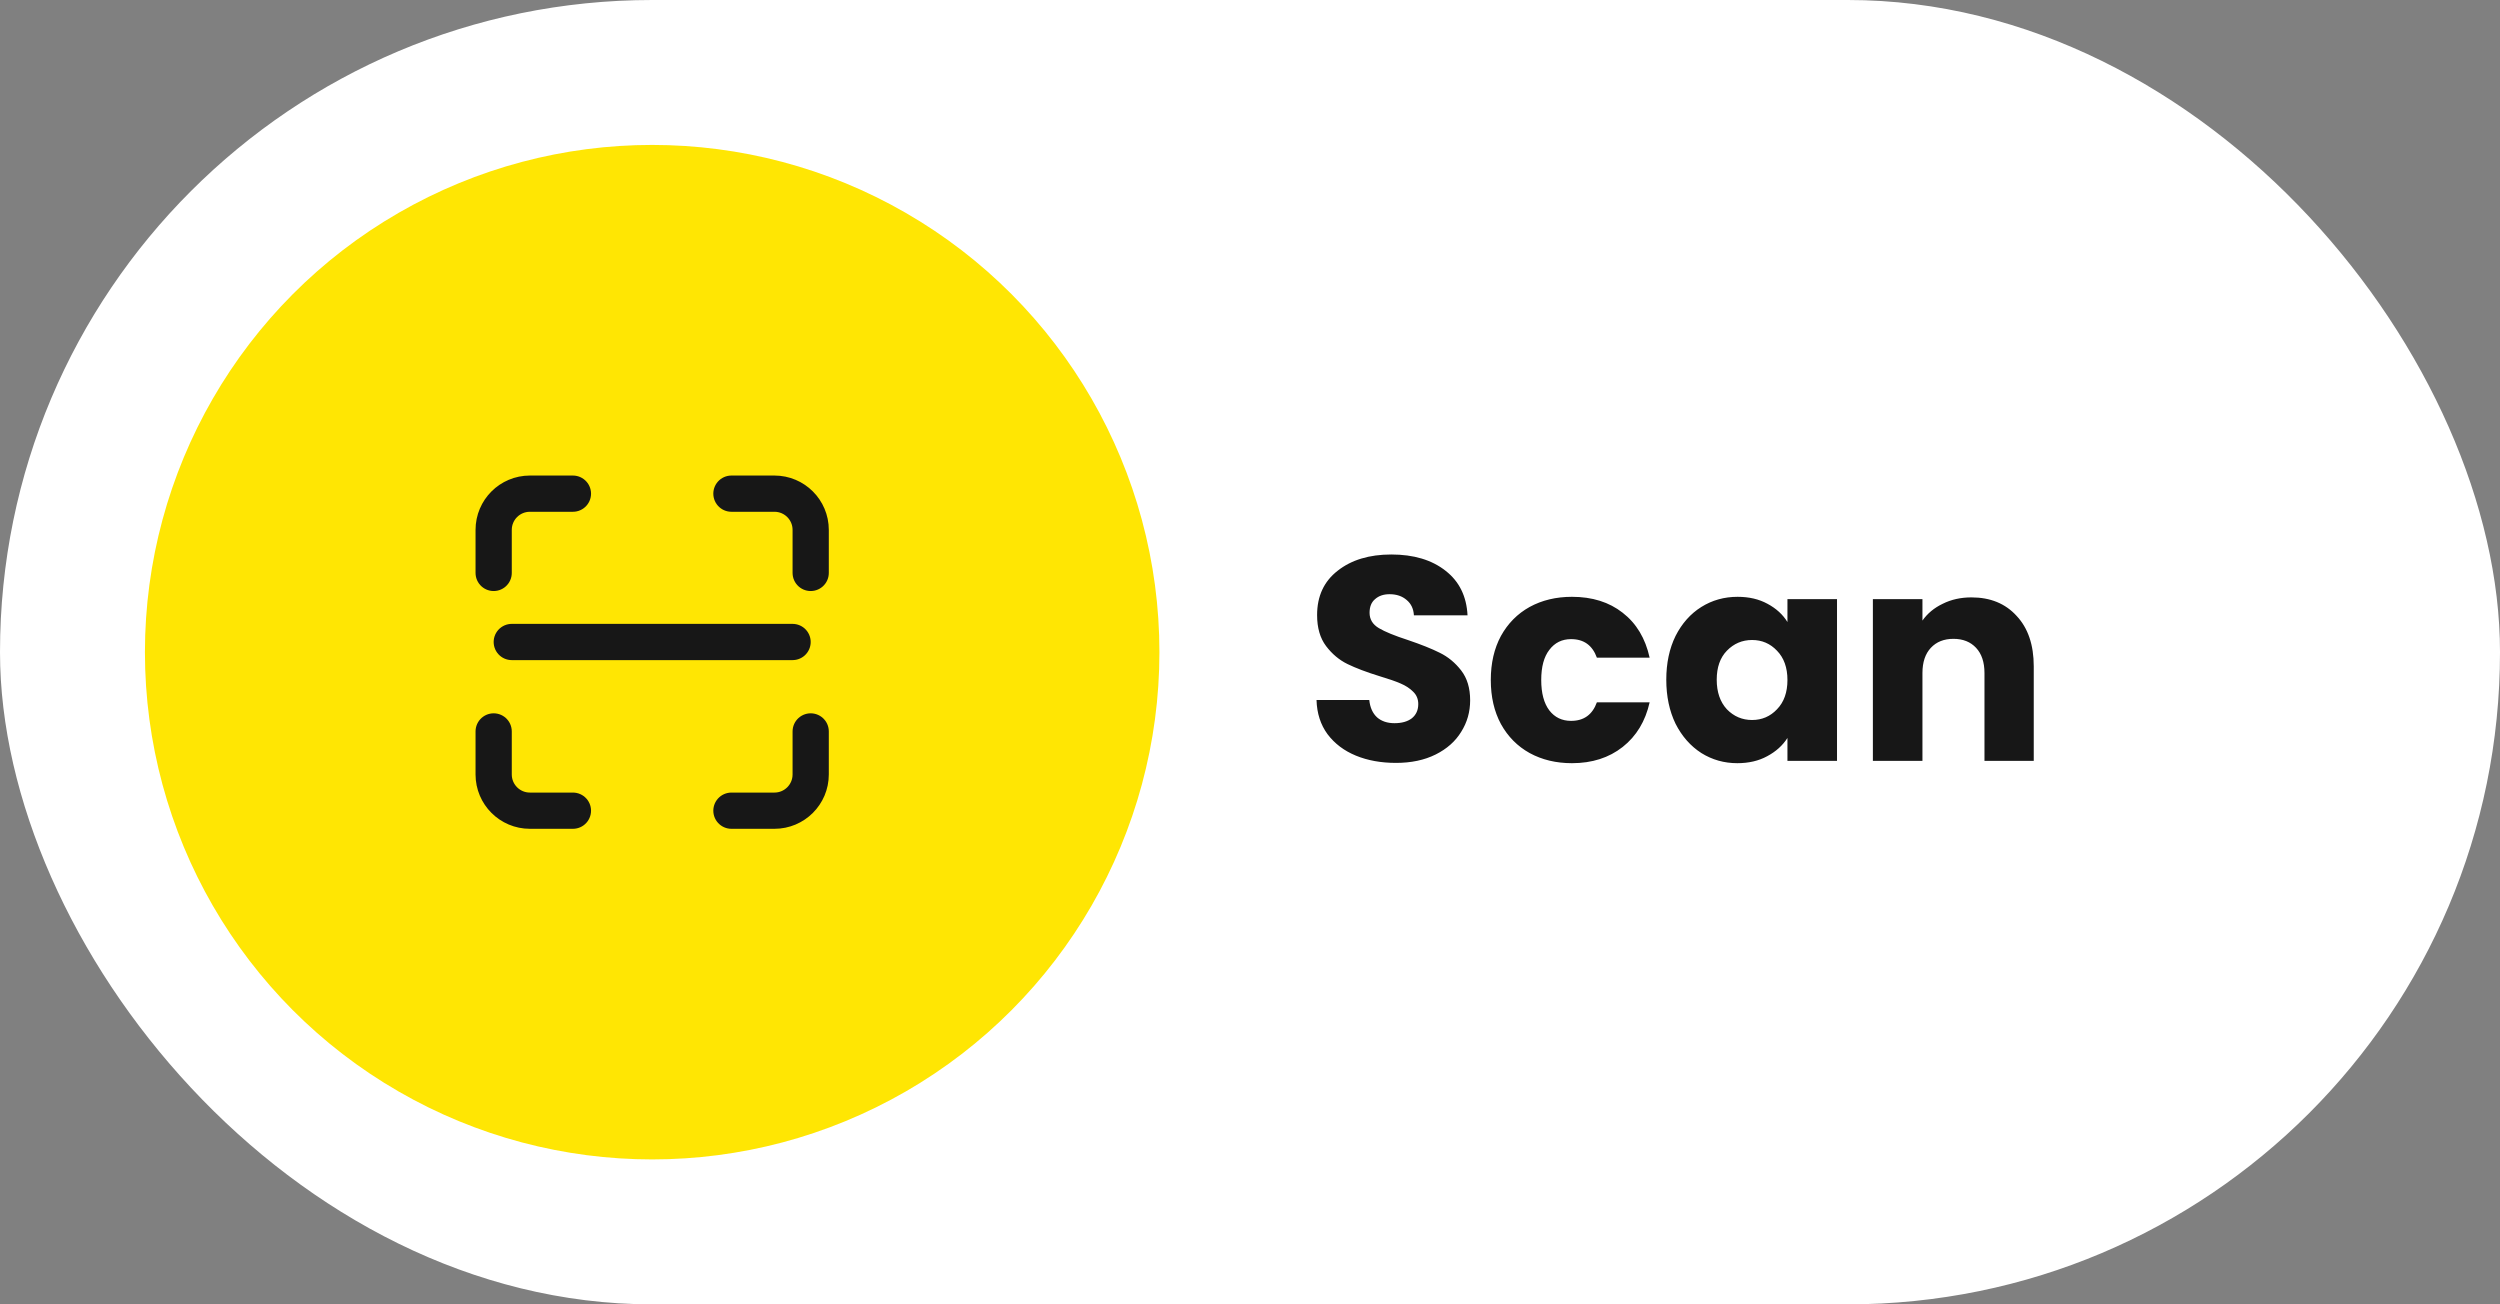
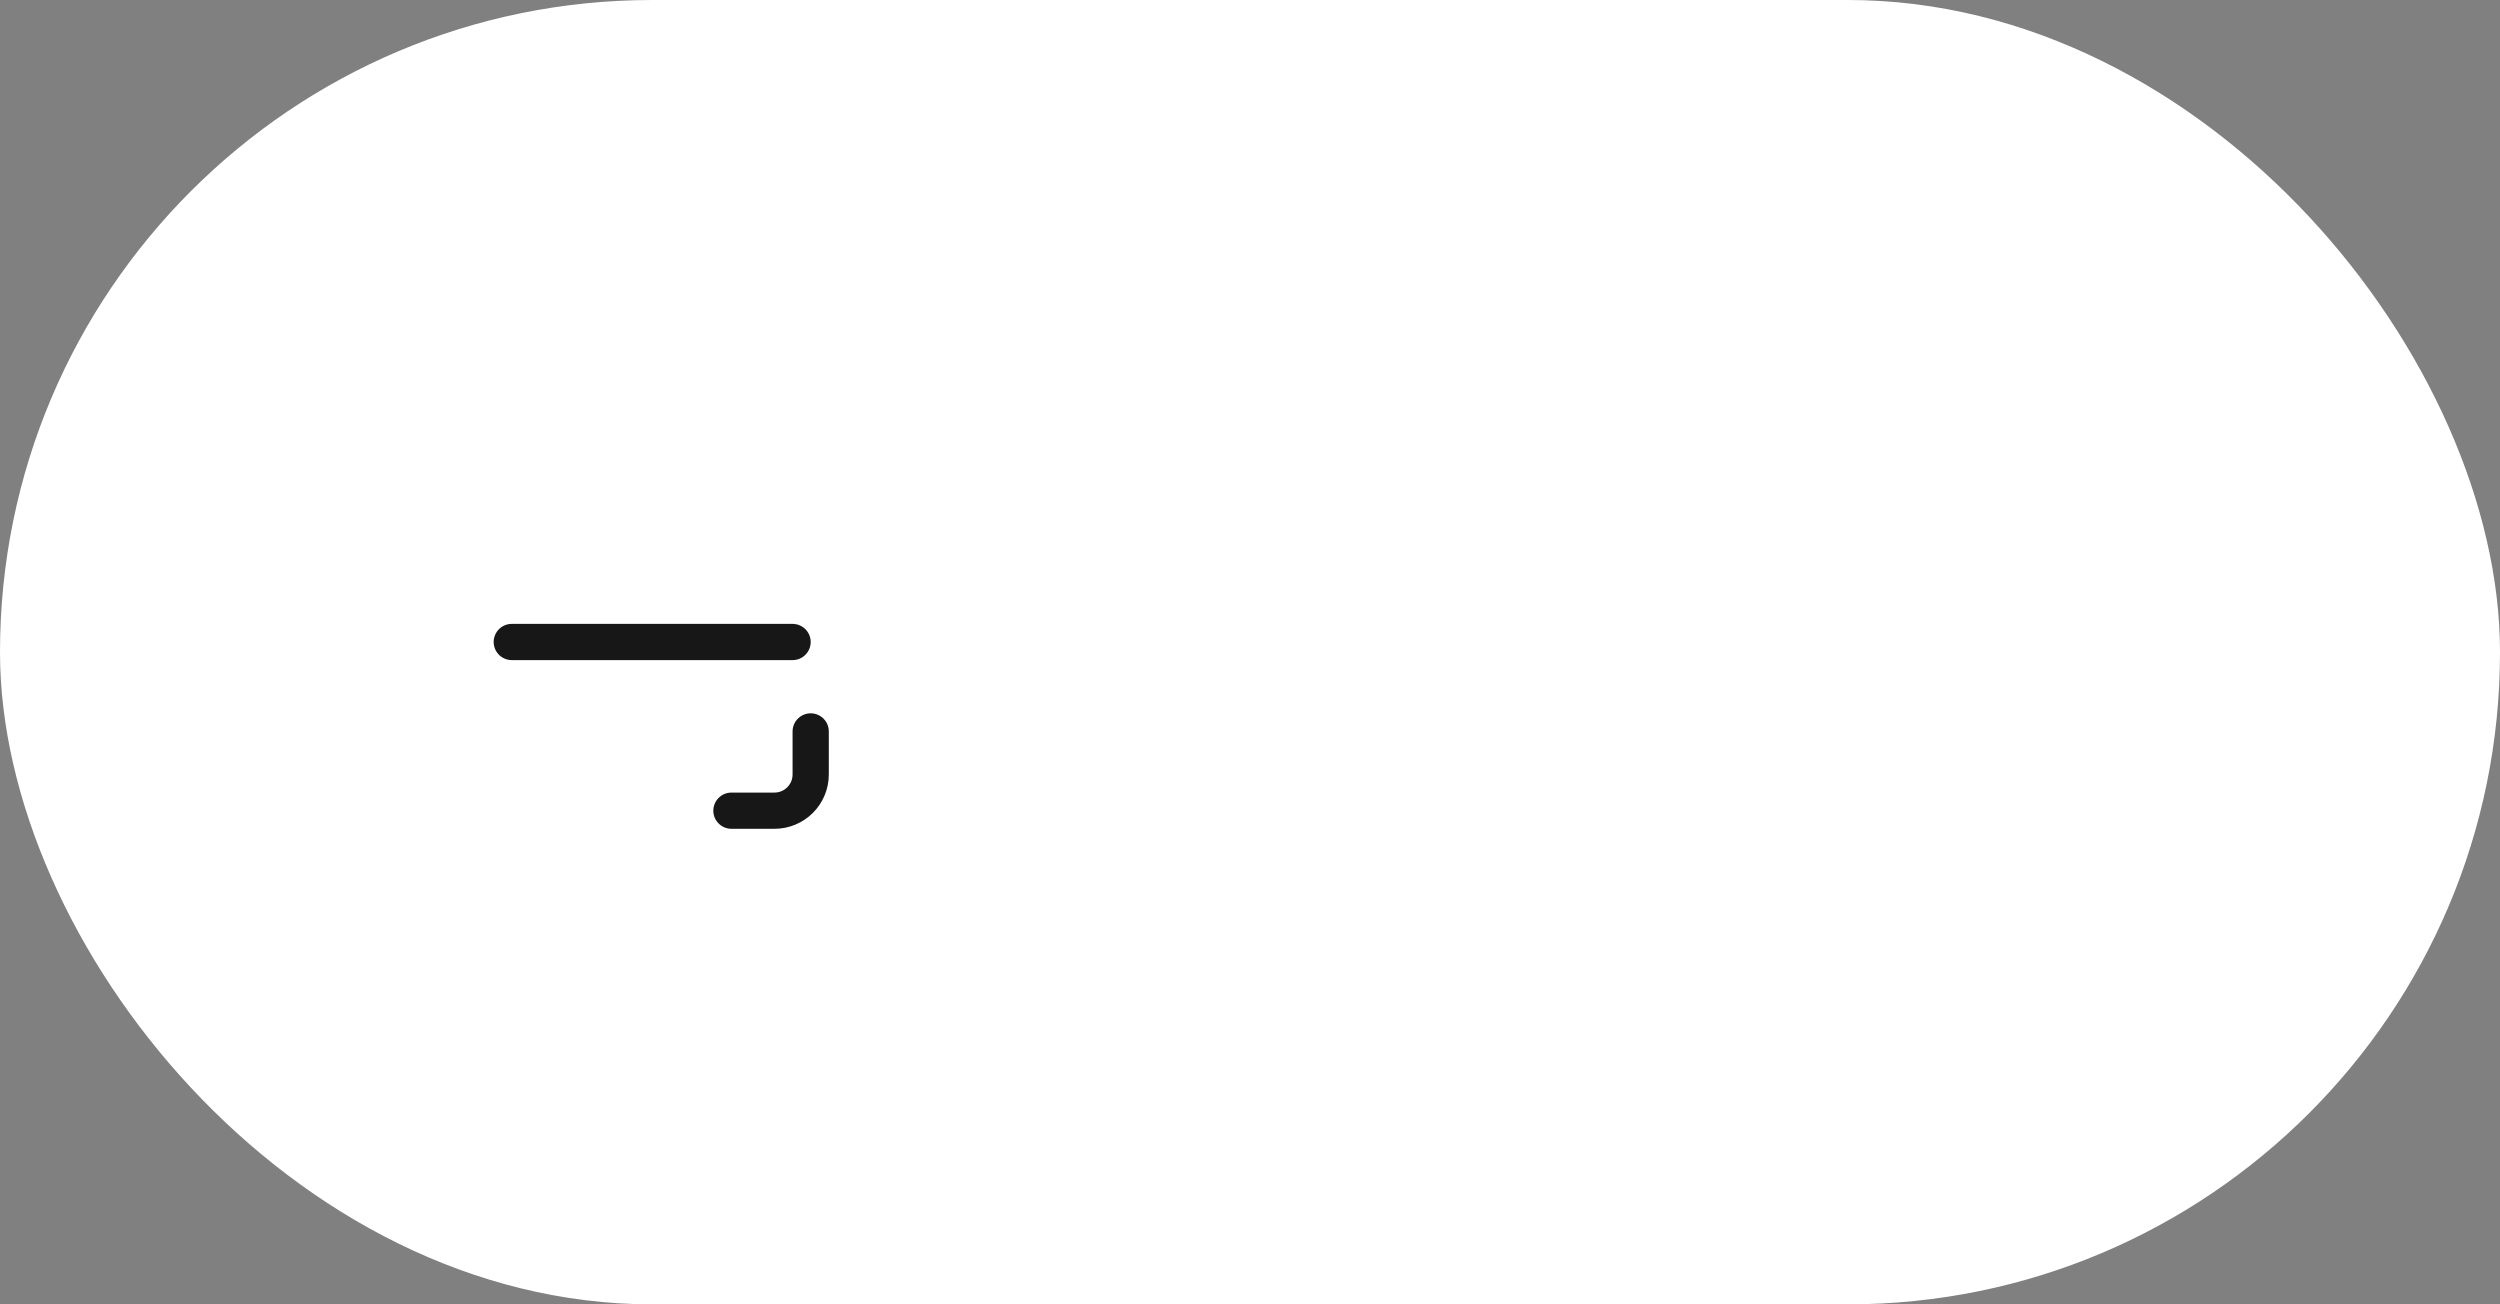
<svg xmlns="http://www.w3.org/2000/svg" width="138" height="72" viewBox="0 0 138 72" fill="none">
  <rect x="0" y="0" width="138" height="72" fill="#808080" stroke="none" />
  <rect width="138" height="72" rx="36" fill="white" />
-   <circle cx="36" cy="36" r="28" fill="#FFE603" />
-   <path d="M27.25 31.625V29.25C27.25 28.145 28.145 27.25 29.25 27.25H31.625" stroke="#171717" stroke-width="2" stroke-linecap="round" />
-   <path d="M44.75 31.625V29.25C44.75 28.145 43.855 27.25 42.75 27.25H40.375" stroke="#171717" stroke-width="2" stroke-linecap="round" />
  <path d="M44.75 40.375V42.75C44.75 43.855 43.855 44.75 42.75 44.75H40.375" stroke="#171717" stroke-width="2" stroke-linecap="round" />
-   <path d="M27.25 40.375V42.75C27.25 43.855 28.145 44.75 29.25 44.75H31.625" stroke="#171717" stroke-width="2" stroke-linecap="round" />
  <line x1="28.25" y1="35.438" x2="43.75" y2="35.438" stroke="#171717" stroke-width="2" stroke-linecap="round" />
-   <path d="M77.056 42.112C76.235 42.112 75.499 41.979 74.848 41.712C74.197 41.445 73.675 41.051 73.28 40.528C72.896 40.005 72.693 39.376 72.672 38.64H75.584C75.627 39.056 75.771 39.376 76.016 39.6C76.261 39.813 76.581 39.92 76.976 39.92C77.381 39.92 77.701 39.829 77.936 39.648C78.171 39.456 78.288 39.195 78.288 38.864C78.288 38.587 78.192 38.357 78 38.176C77.819 37.995 77.589 37.845 77.312 37.728C77.045 37.611 76.661 37.477 76.16 37.328C75.435 37.104 74.843 36.88 74.384 36.656C73.925 36.432 73.531 36.101 73.2 35.664C72.869 35.227 72.704 34.656 72.704 33.952C72.704 32.907 73.083 32.091 73.84 31.504C74.597 30.907 75.584 30.608 76.8 30.608C78.037 30.608 79.035 30.907 79.792 31.504C80.549 32.091 80.955 32.912 81.008 33.968H78.048C78.027 33.605 77.893 33.323 77.648 33.12C77.403 32.907 77.088 32.8 76.704 32.8C76.373 32.8 76.107 32.891 75.904 33.072C75.701 33.243 75.6 33.493 75.6 33.824C75.6 34.187 75.771 34.469 76.112 34.672C76.453 34.875 76.987 35.093 77.712 35.328C78.437 35.573 79.024 35.808 79.472 36.032C79.931 36.256 80.325 36.581 80.656 37.008C80.987 37.435 81.152 37.984 81.152 38.656C81.152 39.296 80.987 39.877 80.656 40.4C80.336 40.923 79.867 41.339 79.248 41.648C78.629 41.957 77.899 42.112 77.056 42.112ZM82.292 37.536C82.292 36.608 82.478 35.797 82.852 35.104C83.236 34.411 83.764 33.877 84.436 33.504C85.118 33.131 85.897 32.944 86.772 32.944C87.892 32.944 88.825 33.237 89.572 33.824C90.329 34.411 90.825 35.237 91.06 36.304H88.148C87.902 35.621 87.428 35.28 86.724 35.28C86.222 35.28 85.822 35.477 85.524 35.872C85.225 36.256 85.076 36.811 85.076 37.536C85.076 38.261 85.225 38.821 85.524 39.216C85.822 39.6 86.222 39.792 86.724 39.792C87.428 39.792 87.902 39.451 88.148 38.768H91.06C90.825 39.813 90.329 40.635 89.572 41.232C88.814 41.829 87.881 42.128 86.772 42.128C85.897 42.128 85.118 41.941 84.436 41.568C83.764 41.195 83.236 40.661 82.852 39.968C82.478 39.275 82.292 38.464 82.292 37.536ZM91.979 37.52C91.979 36.603 92.15 35.797 92.491 35.104C92.843 34.411 93.318 33.877 93.915 33.504C94.513 33.131 95.179 32.944 95.915 32.944C96.545 32.944 97.094 33.072 97.563 33.328C98.043 33.584 98.411 33.92 98.667 34.336V33.072H101.403V42H98.667V40.736C98.401 41.152 98.027 41.488 97.547 41.744C97.078 42 96.529 42.128 95.899 42.128C95.174 42.128 94.513 41.941 93.915 41.568C93.318 41.184 92.843 40.645 92.491 39.952C92.15 39.248 91.979 38.437 91.979 37.52ZM98.667 37.536C98.667 36.853 98.475 36.315 98.091 35.92C97.718 35.525 97.259 35.328 96.715 35.328C96.171 35.328 95.707 35.525 95.323 35.92C94.95 36.304 94.763 36.837 94.763 37.52C94.763 38.203 94.95 38.747 95.323 39.152C95.707 39.547 96.171 39.744 96.715 39.744C97.259 39.744 97.718 39.547 98.091 39.152C98.475 38.757 98.667 38.219 98.667 37.536ZM108.823 32.976C109.868 32.976 110.7 33.317 111.319 34C111.948 34.672 112.263 35.6 112.263 36.784V42H109.543V37.152C109.543 36.555 109.388 36.091 109.079 35.76C108.769 35.429 108.353 35.264 107.831 35.264C107.308 35.264 106.892 35.429 106.583 35.76C106.273 36.091 106.119 36.555 106.119 37.152V42H103.383V33.072H106.119V34.256C106.396 33.861 106.769 33.552 107.239 33.328C107.708 33.093 108.236 32.976 108.823 32.976Z" fill="#171717" />
</svg>